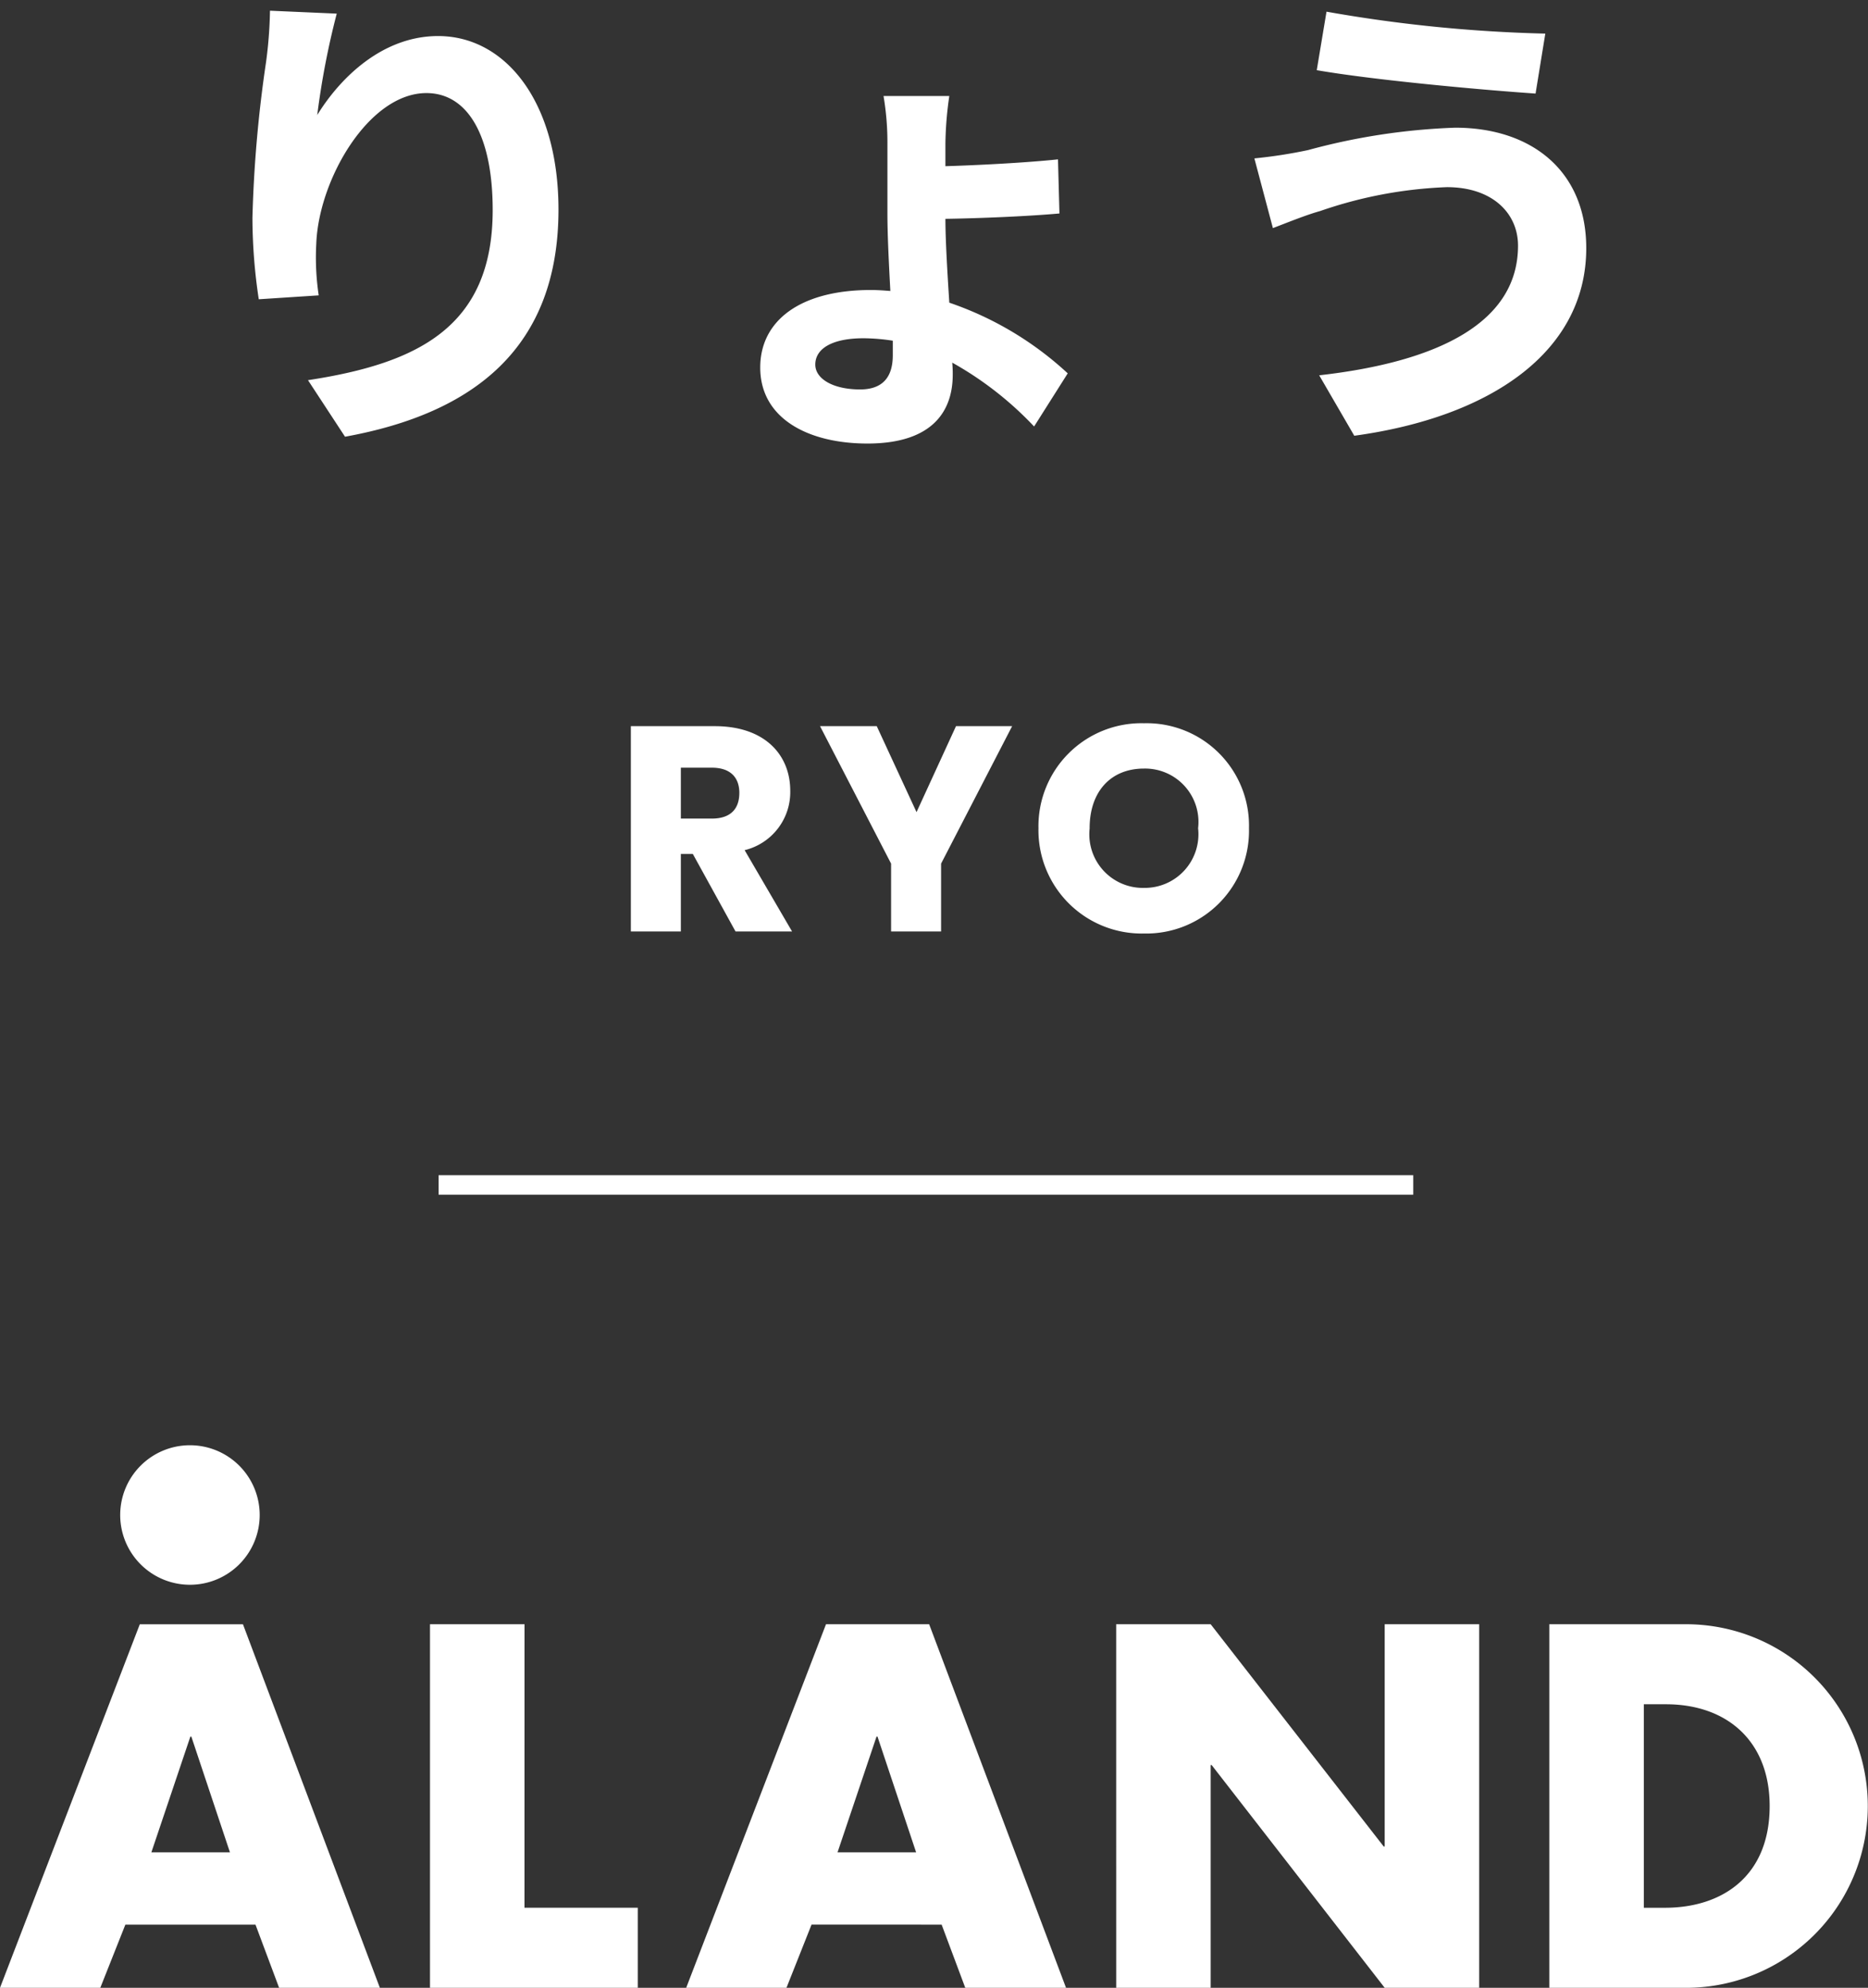
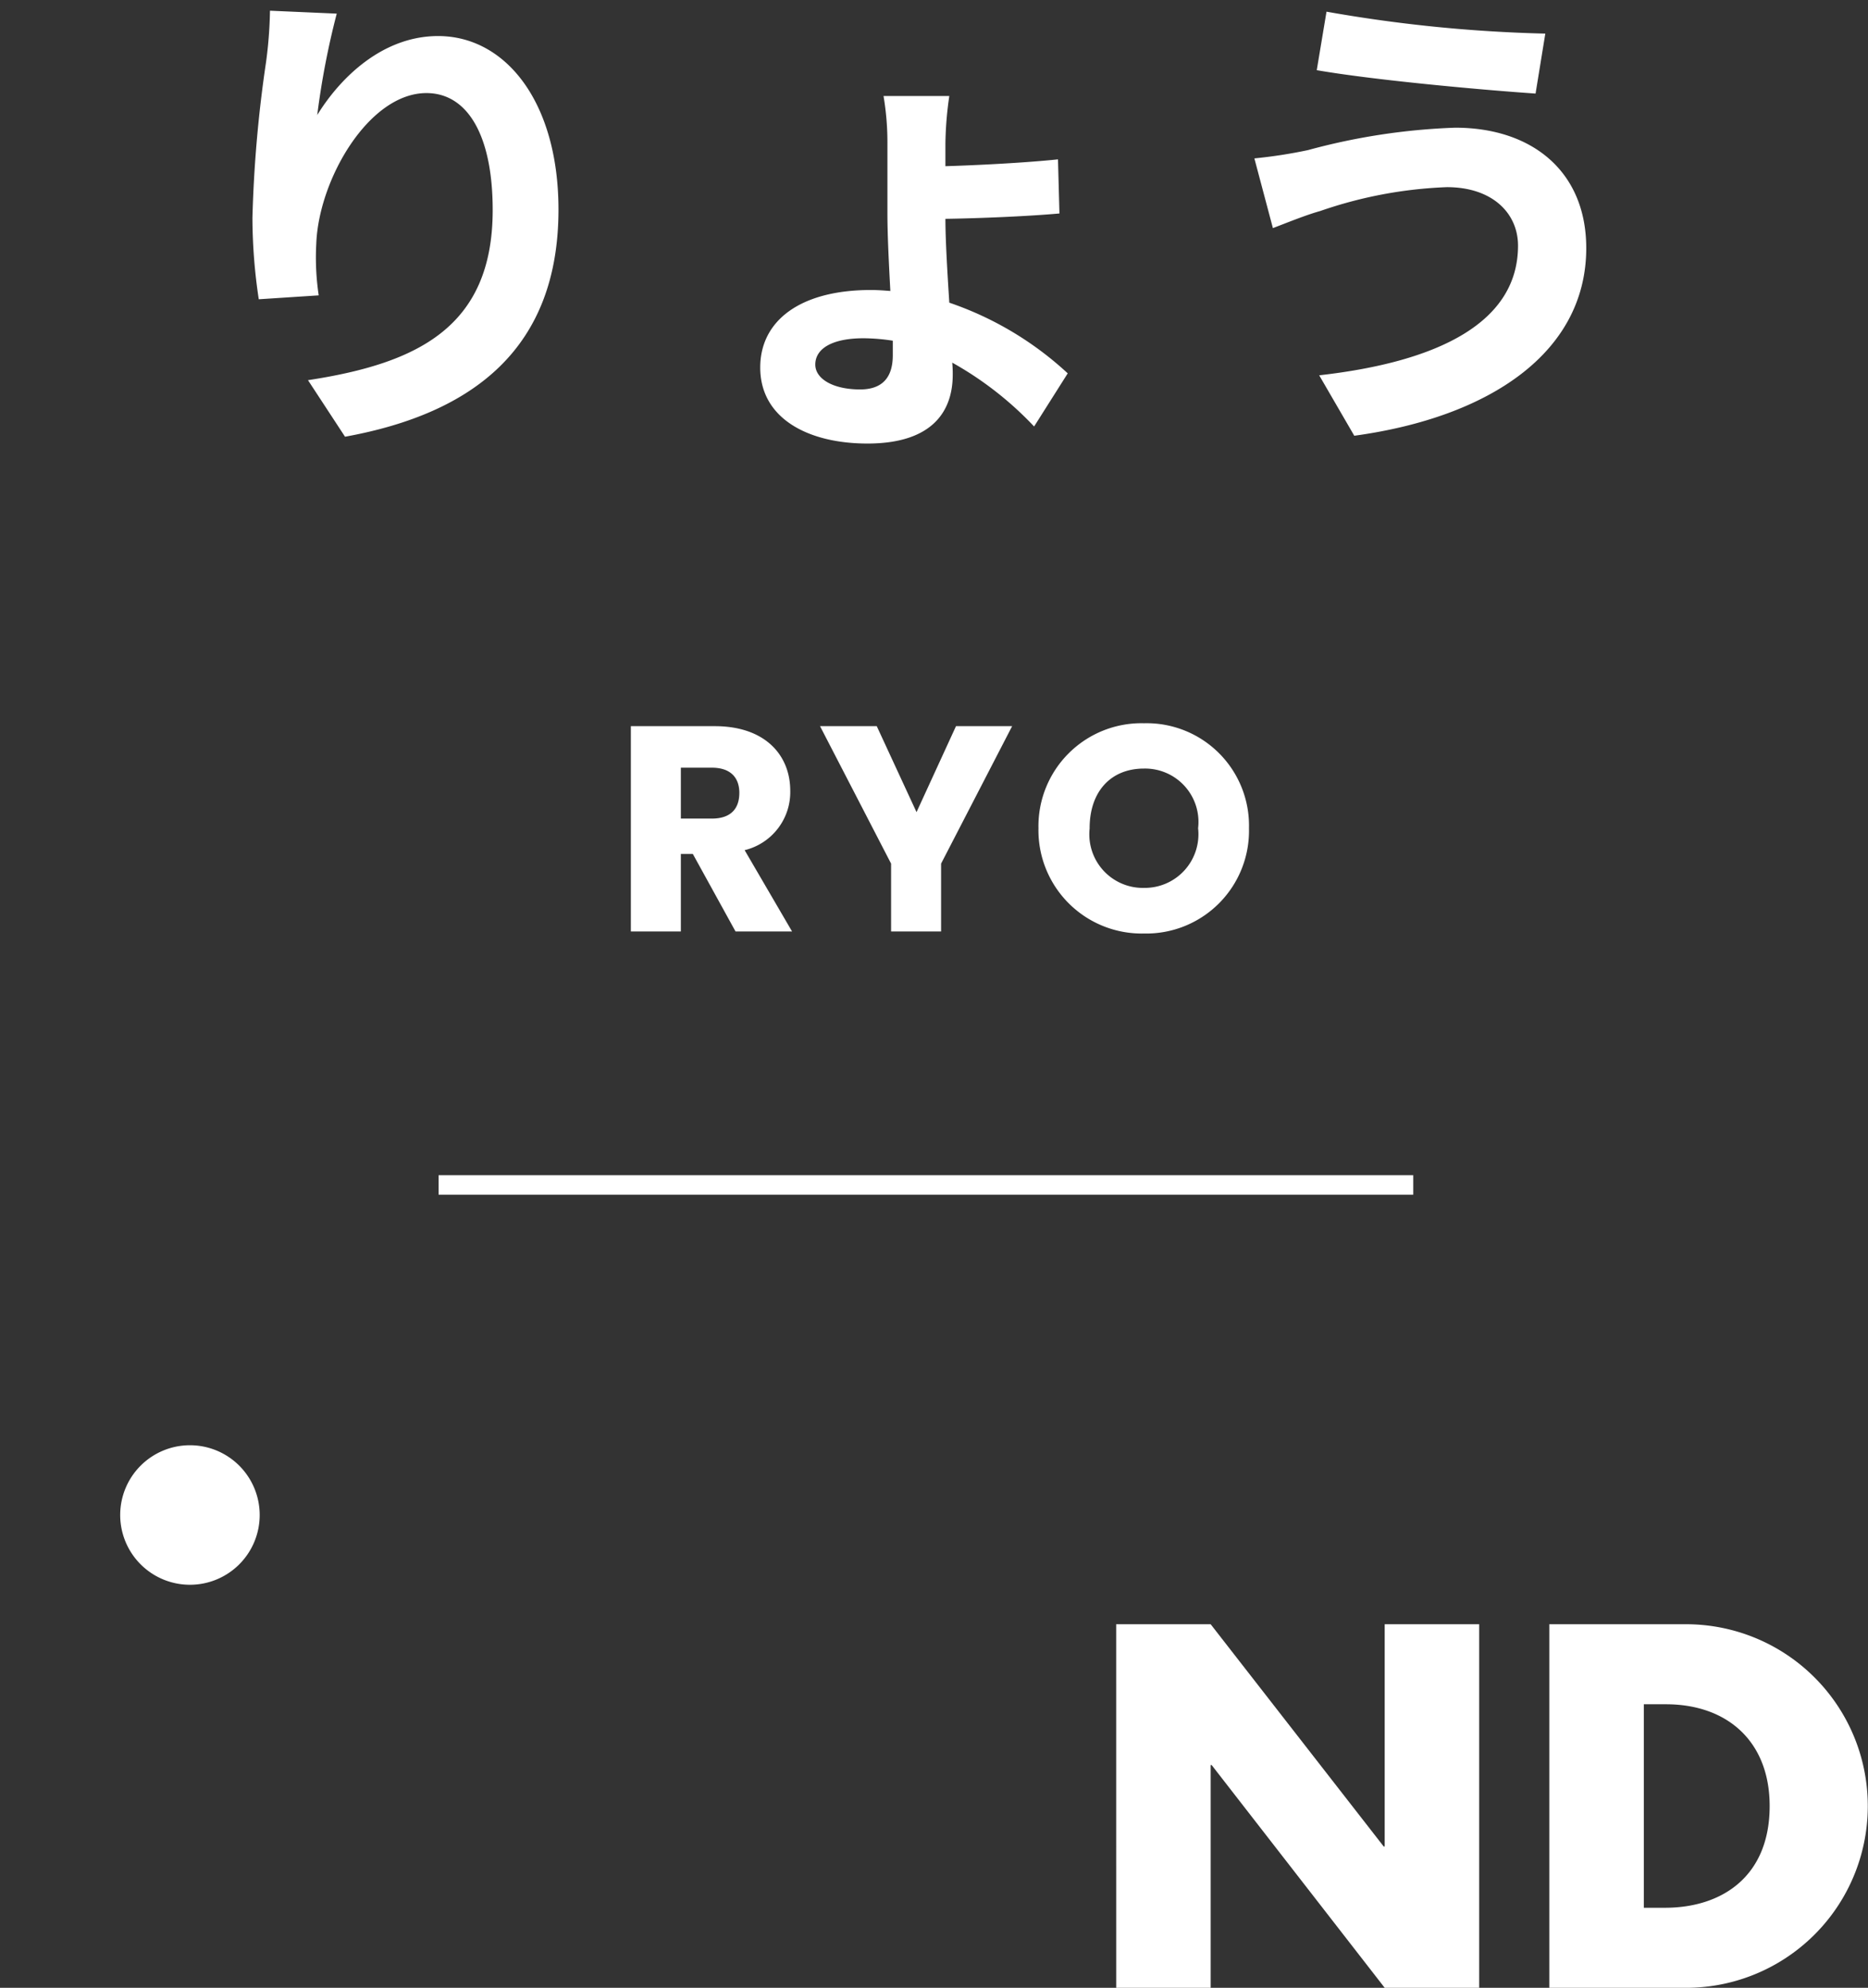
<svg xmlns="http://www.w3.org/2000/svg" width="95.829" height="101.952" viewBox="0 0 95.829 101.952">
  <rect x="0" y="0" width="95.829" height="101.952" fill="#333333" stroke="none" />
  <g transform="translate(-140 -2663.226)">
    <path d="M-29.725-20.075l-3.425-.15a22.142,22.142,0,0,1-.2,2.625,65.78,65.78,0,0,0-.7,8,28.278,28.278,0,0,0,.325,4.175l3.075-.2a13.072,13.072,0,0,1-.125-2.65c.125-3.3,2.7-7.725,5.65-7.725,2.1,0,3.4,2.15,3.4,6,0,6.05-3.925,7.875-9.475,8.725l1.9,2.9c6.625-1.2,10.95-4.575,10.95-11.65,0-5.5-2.7-8.9-6.175-8.9-2.825,0-5,2.1-6.2,4.05A40.763,40.763,0,0,1-29.725-20.075Zm24.55,18c0-.825.875-1.35,2.475-1.35A10.118,10.118,0,0,1-1.2-3.3v.75C-1.2-1.4-1.75-.8-2.875-.8-4.275-.8-5.175-1.35-5.175-2.075ZM1.7-15.85H-1.675a14.154,14.154,0,0,1,.2,2.475V-9.85c0,1.125.075,2.6.15,4-.325-.025-.65-.05-1-.05C-5.95-5.9-8-4.325-8-1.925c0,2.625,2.475,3.9,5.5,3.9C.85,1.975,1.875.3,1.875-1.55a5.888,5.888,0,0,0-.025-.625A17.5,17.5,0,0,1,6.05,1.1L7.775-1.625A17,17,0,0,0,1.7-5.25c-.1-1.55-.2-3.225-.2-4.3,1.675-.025,4.175-.125,5.85-.275L7.275-12.6c-1.675.175-4.125.3-5.775.35v-1.175A18.09,18.09,0,0,1,1.7-15.85ZM30.875-8.175c0,3.9-4,5.95-10.2,6.65l1.8,3.1c6.95-.95,11.9-4.275,11.9-9.625,0-3.925-2.775-6.175-6.725-6.175a32.965,32.965,0,0,0-7.55,1.15,25.165,25.165,0,0,1-2.75.425l.95,3.575c.725-.275,1.7-.675,2.425-.875a22.3,22.3,0,0,1,6.5-1.225C29.575-11.175,30.875-9.825,30.875-8.175Zm-9.825-12-.5,3c2.875.5,8.3,1,11.225,1.2l.5-3.075A74.23,74.23,0,0,1,21.05-20.175Z" transform="translate(187 2684)" fill="#fff" />
    <path d="M20.643-20.774l.512.11A74.191,74.191,0,0,0,32.28-19.55l.582.006-.667,4.1-.455-.031c-2.766-.189-8.273-.684-11.277-1.206l-.489-.085Zm11.046,2.213a79.671,79.671,0,0,1-10.231-1.021l-.333,2c2.759.438,7.382.874,10.229,1.08ZM-33.65-20.747l4.58.2-.174.609c-.217.759-.485,2.013-.693,3.181a9.482,9.482,0,0,1,1.407-1.277,6.687,6.687,0,0,1,4.005-1.391,5.857,5.857,0,0,1,4.8,2.595,11.574,11.574,0,0,1,1.879,6.805A11.274,11.274,0,0,1-20.99-1.64a15.385,15.385,0,0,1-8.221,3.757l-.326.059-2.508-3.828.769-.118c3.134-.48,5.165-1.193,6.585-2.311,1.659-1.306,2.466-3.243,2.466-5.92a8.656,8.656,0,0,0-.846-4.194A2.3,2.3,0,0,0-25.125-15.5c-1.171,0-2.436.877-3.47,2.405a9.876,9.876,0,0,0-1.68,4.839v.018a12.664,12.664,0,0,0,.122,2.55l.067.528L-34.15-4.9l-.07-.453A29,29,0,0,1-34.55-9.6a64.343,64.343,0,0,1,.7-8.067,21.664,21.664,0,0,0,.2-2.558Zm3.284,1.145-2.3-.1c-.026.642-.1,1.427-.193,2.168a63.438,63.438,0,0,0-.7,7.935A27.837,27.837,0,0,0-33.3-5.954l2.088-.136A12.283,12.283,0,0,1-31.274-8.3a10.777,10.777,0,0,1,1.851-5.352c1.242-1.834,2.768-2.845,4.3-2.845A3.279,3.279,0,0,1-22.2-14.694,9.477,9.477,0,0,1-21.225-10c0,3-.931,5.2-2.847,6.705A13.7,13.7,0,0,1-30.361-.906l1.3,1.978C-22.192-.264-18.85-3.9-18.85-10.025a10.6,10.6,0,0,0-1.69-6.22,4.882,4.882,0,0,0-3.985-2.18,5.709,5.709,0,0,0-3.413,1.2A9.368,9.368,0,0,0-30.3-14.613l-.923-.315A43.2,43.2,0,0,1-30.366-19.6ZM-2.3-16.35H2.285l-.091.578A17.506,17.506,0,0,0,2-13.425v.658c1.643-.059,3.764-.178,5.223-.33l.537-.056.1,3.785-.468.042c-1.571.141-3.785.233-5.389.268.02.94.092,2.186.172,3.443A17.635,17.635,0,0,1,8.115-1.992l.305.283L6.134,1.9l-.442-.452A18.041,18.041,0,0,0,2.369-1.3,3.712,3.712,0,0,1,1.291,1.266,5.3,5.3,0,0,1-2.5,2.475,7.649,7.649,0,0,1-6.657,1.429,3.845,3.845,0,0,1-8.5-1.925C-8.5-4.685-6.134-6.4-2.325-6.4c.162,0,.318.005.471.013-.067-1.277-.121-2.485-.121-3.463v-3.525a13.837,13.837,0,0,0-.188-2.367Zm3.427,1H-1.09a17.247,17.247,0,0,1,.115,1.975V-9.85c0,1.1.071,2.5.149,3.973l.03.569-.568-.044c-.324-.025-.631-.049-.962-.049C-5.565-5.4-7.5-4.1-7.5-1.925c0,2.507,2.583,3.4,5,3.4C.071,1.475,1.375.457,1.375-1.55a5.386,5.386,0,0,0-.023-.575L1.26-3.053l.824.436A16.987,16.987,0,0,1,5.962.3L7.127-1.536A16.424,16.424,0,0,0,1.545-4.775L1.223-4.88,1.2-5.218C1.1-6.836,1-8.481,1-9.55v-.493l.493-.007c1.457-.022,3.666-.1,5.345-.234L6.79-12.051c-1.609.145-3.743.254-5.275.3L1-11.735v-1.69A17.749,17.749,0,0,1,1.128-15.35Zm26.522.625c4.389,0,7.225,2.62,7.225,6.675,0,5.282-4.61,9.065-12.332,10.12l-.332.045L19.858-1.936l.761-.086a18,18,0,0,0,7.22-2.055,4.625,4.625,0,0,0,2.536-4.1A2.254,2.254,0,0,0,29.6-9.918a3.54,3.54,0,0,0-2.376-.757,20.413,20.413,0,0,0-5.909,1.069l-.45.135-.008,0c-.545.15-1.255.426-1.882.669l-.5.192-.518.2L16.714-13.1l.592-.052a24.425,24.425,0,0,0,2.686-.415l.478-.112A31.1,31.1,0,0,1,27.65-14.725ZM22.738,1.032a17.374,17.374,0,0,0,7.988-3.016A7.4,7.4,0,0,0,33.875-8.05c0-3.5-2.385-5.675-6.225-5.675A30.272,30.272,0,0,0,20.7-12.7l-.485.114-.01,0c-.715.152-1.52.285-2.221.371l.657,2.473c.641-.248,1.363-.527,1.948-.689l.438-.132a21.288,21.288,0,0,1,6.2-1.113,4.512,4.512,0,0,1,3.036,1.006,3.27,3.27,0,0,1,1.114,2.494,5.621,5.621,0,0,1-3.014,4.951,17.936,17.936,0,0,1-6.874,2.1ZM-2.7-3.925a10.6,10.6,0,0,1,1.574.131l.426.064V-2.55A2.015,2.015,0,0,1-2.875-.3,3.915,3.915,0,0,1-4.8-.731a1.551,1.551,0,0,1-.877-1.344C-5.675-2.509-5.46-3.925-2.7-3.925Zm1,1.063a8.689,8.689,0,0,0-1-.063c-.955,0-1.975.223-1.975.85,0,.381.673.775,1.8.775C-2.04-1.3-1.7-1.662-1.7-2.55Z" transform="translate(187 2684)" fill="rgba(0,0,0,0)" />
    <path d="M-10.072-7.11c0,.825-.45,1.32-1.41,1.32h-1.59V-8.4h1.59C-10.522-8.4-10.072-7.89-10.072-7.11Zm-5.565-3.42V0h2.565V-3.975h.615L-10.267,0h2.9L-9.8-4.17a3.065,3.065,0,0,0,2.34-3.045c0-1.83-1.29-3.315-3.87-3.315Zm13.35,7.05V0H.278V-3.48l3.645-7.05H1.043L-.982-6.12l-2.04-4.41h-2.91Zm18.36-1.815a5.252,5.252,0,0,0-5.385-5.385A5.285,5.285,0,0,0,5.273-5.295a5.3,5.3,0,0,0,5.415,5.4A5.273,5.273,0,0,0,16.073-5.295Zm-8.175,0c0-1.875,1.08-3.06,2.79-3.06a2.738,2.738,0,0,1,2.775,3.06,2.753,2.753,0,0,1-2.775,3.06A2.748,2.748,0,0,1,7.9-5.295Z" transform="translate(188 2711)" fill="#fff" />
    <path d="M10.688-11.18A5.756,5.756,0,0,1,16.573-5.3a5.874,5.874,0,0,1-1.723,4.244A5.891,5.891,0,0,1,10.688.6,5.937,5.937,0,0,1,6.512-1.05,5.854,5.854,0,0,1,4.773-5.3a5.832,5.832,0,0,1,1.74-4.238A5.948,5.948,0,0,1,10.688-11.18Zm0,10.785a4.9,4.9,0,0,0,3.462-1.37A4.883,4.883,0,0,0,15.573-5.3a4.865,4.865,0,0,0-1.417-3.522,4.909,4.909,0,0,0-3.468-1.363A4.954,4.954,0,0,0,7.209-8.815,4.841,4.841,0,0,0,5.773-5.3,4.8,4.8,0,0,0,10.688-.4ZM-16.137-11.03h4.8A4.656,4.656,0,0,1-8.089-9.925a3.642,3.642,0,0,1,1.127,2.71A3.5,3.5,0,0,1-9.072-3.91L-6.5.5h-4.06l-2.01-3.648V.5h-3.565ZM-8.243-.5l-2.313-3.968.611-.181A2.567,2.567,0,0,0-7.962-7.215c0-1.736-1.291-2.815-3.37-2.815h-3.8V-.5h1.565V-4.475h1.41L-9.972-.5Zm1.489-10.53H-2.7L-.984-7.315.722-11.03H4.744L.778-3.358V.5H-2.787V-3.358Zm3.412,1H-5.111L-1.787-3.6V-.5H-.222V-3.6L3.1-10.03H1.363l-2.344,5.1ZM-13.572-8.9h2.09a1.719,1.719,0,0,1,1.91,1.79,1.715,1.715,0,0,1-1.91,1.82h-2.09Zm2.09,2.61c.646,0,.91-.238.91-.82,0-.368-.1-.79-.91-.79h-1.09v1.61Zm22.17-2.565a3.129,3.129,0,0,1,2.387.99,3.732,3.732,0,0,1,.888,2.57,3.243,3.243,0,0,1-3.275,3.56A3.25,3.25,0,0,1,7.4-5.3a3.732,3.732,0,0,1,.884-2.57A3.151,3.151,0,0,1,10.688-8.855Zm0,6.12A2.253,2.253,0,0,0,12.963-5.3a2.253,2.253,0,0,0-2.275-2.56C9.254-7.855,8.4-6.9,8.4-5.3A2.259,2.259,0,0,0,10.688-2.735Z" transform="translate(188 2711)" fill="rgba(0,0,0,0)" />
    <path d="M50,.5H0v-1H50Z" transform="translate(162.5 2724)" fill="#fff" />
    <g transform="translate(-6.175 2724.351)">
      <path d="M1713.561,41.564h4.847V30.139h.049l8.878,11.426h4.847V22.918h-4.847v11.4h-.05l-8.878-11.4h-4.847Z" transform="translate(-1510.125 -0.738)" fill="#fff" />
      <g transform="translate(152.341 13)">
        <path d="M1673.071,22.156a3.578,3.578,0,1,0-3.578-3.578,3.579,3.579,0,0,0,3.578,3.578" transform="translate(-1669.493 -15)" fill="#fff" />
      </g>
-       <path d="M1675.971,34.615h-4.03l2-5.935h.05Zm1.311,3.71,1.212,3.24h5.169l-7.024-18.646h-5.292l-7.172,18.646h5.145l1.286-3.24Z" transform="translate(-1518 -0.737)" fill="#fff" />
-       <path d="M1688.049,22.918H1683.2V41.564h10.659V37.459h-5.812Z" transform="translate(-1514.966 -0.738)" fill="#fff" />
-       <path d="M1706.331,34.615H1702.3l2-5.935h.05Zm1.31,3.71,1.212,3.24h5.169L1707,22.918h-5.292l-7.172,18.646h5.144l1.286-3.24Z" transform="translate(-1513.159 -0.737)" fill="#fff" />
      <path d="M1737.574,27.022h1.137c3.115,0,5.317,1.879,5.317,5.219,0,3.635-2.473,5.218-5.367,5.218h-1.087Zm-4.848,14.542h6.876a9.324,9.324,0,1,0,0-18.646h-6.876Z" transform="translate(-1507.069 -0.737)" fill="#fff" />
    </g>
  </g>
</svg>